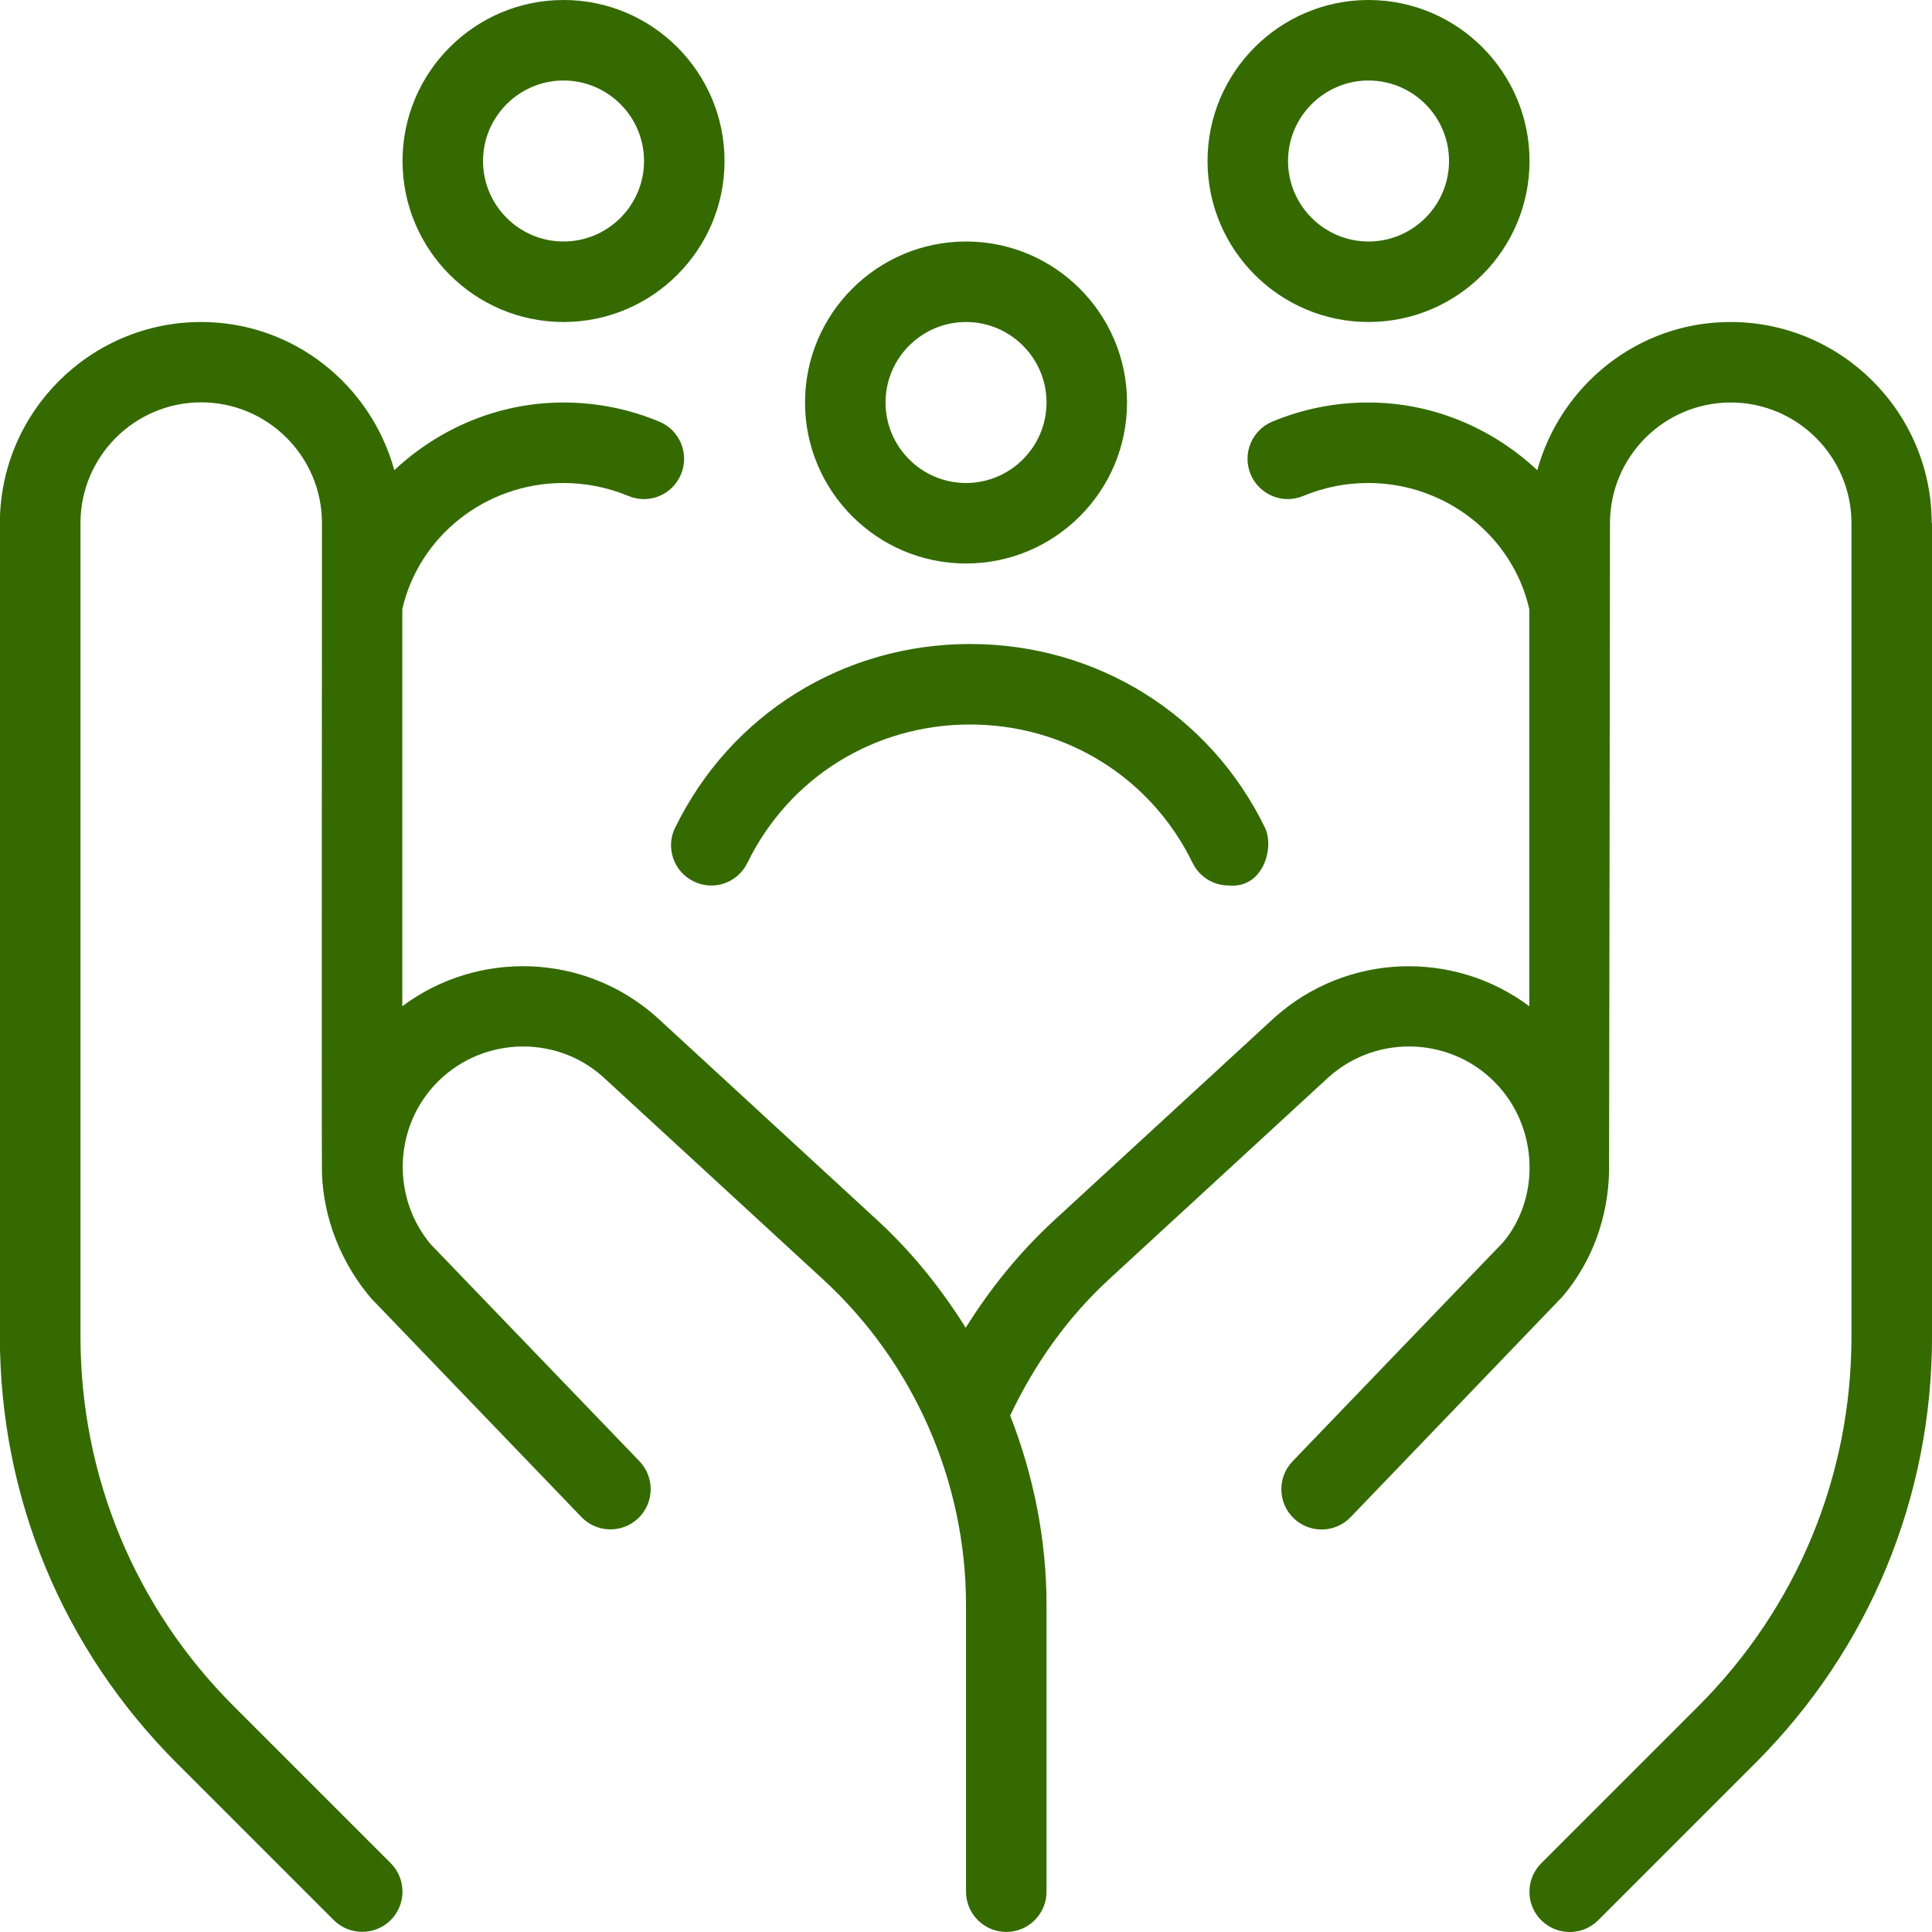
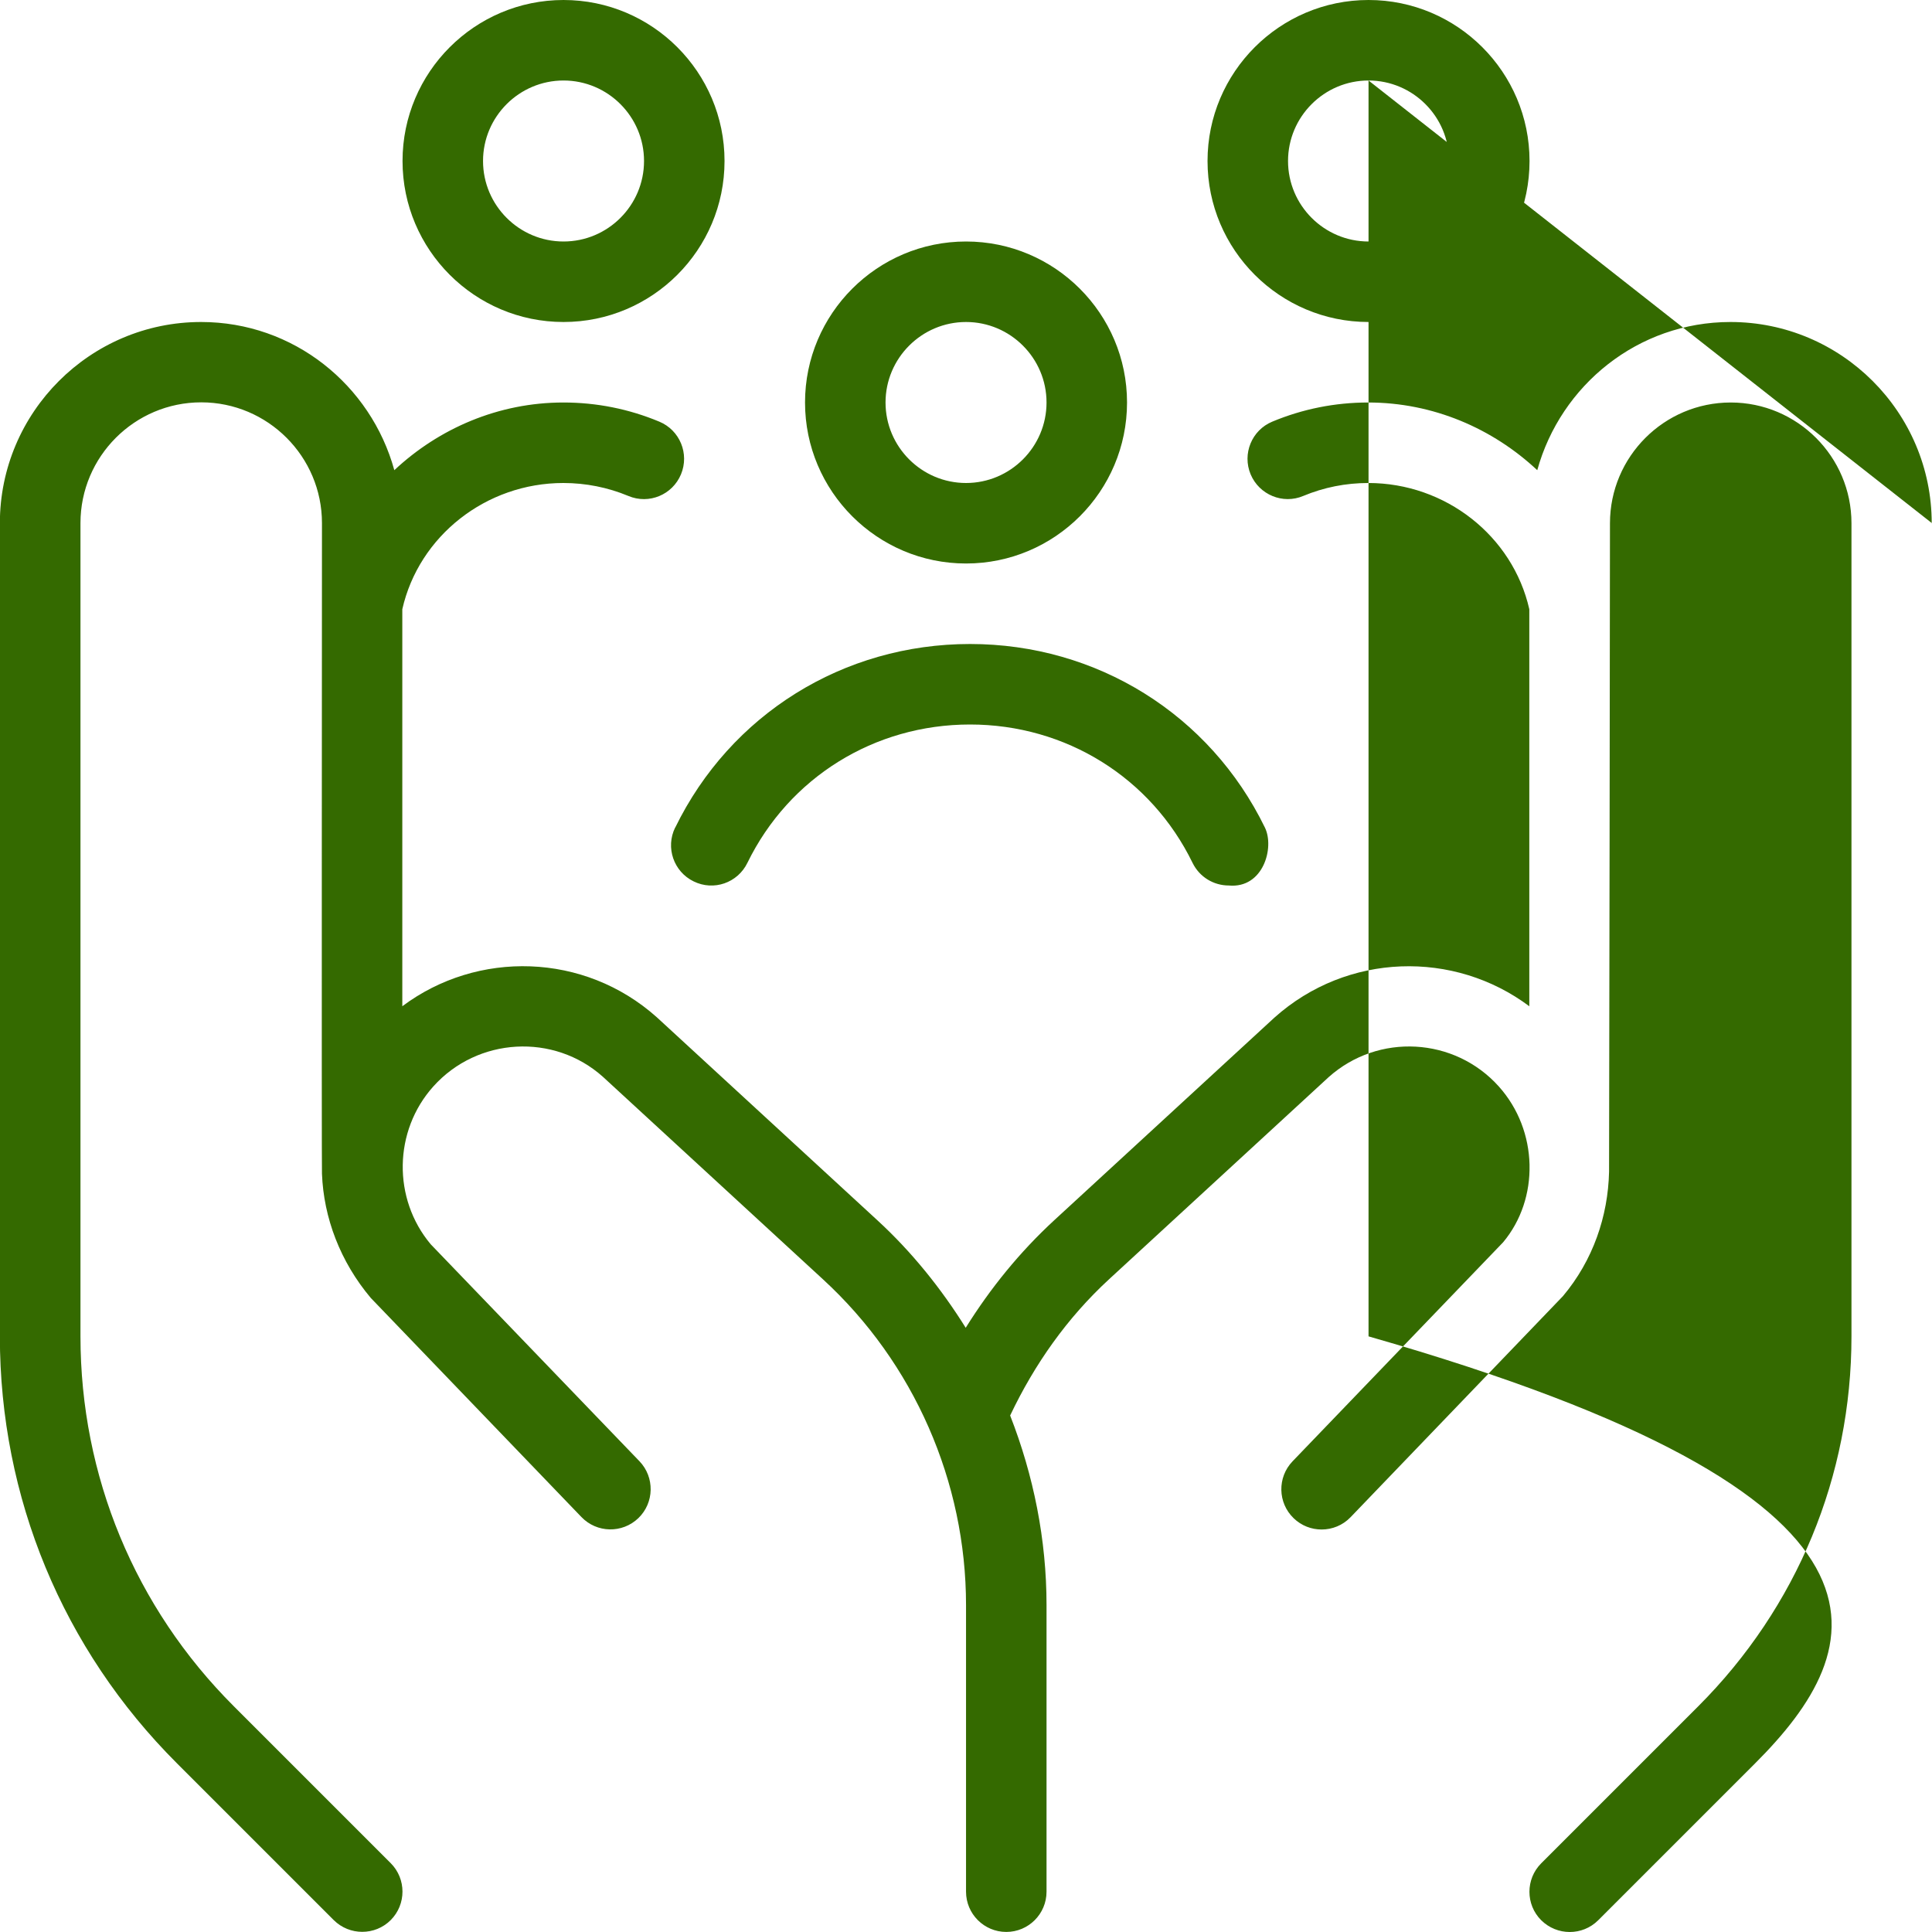
<svg xmlns="http://www.w3.org/2000/svg" width="60" height="60" viewBox="0 0 60 60" fill="none">
-   <path d="M17.501 10C20.259 10 22.501 7.758 22.501 5C22.501 2.243 20.259 0 17.501 0C14.744 0 12.501 2.243 12.501 5C12.501 7.758 14.744 10 17.501 10ZM17.501 2.5C18.879 2.5 20.001 3.623 20.001 5C20.001 6.378 18.879 7.5 17.501 7.5C16.124 7.5 15.001 6.378 15.001 5C15.001 3.623 16.124 2.5 17.501 2.5ZM30.001 17.5C32.759 17.5 35.001 15.258 35.001 12.5C35.001 9.742 32.759 7.5 30.001 7.5C27.244 7.5 25.001 9.742 25.001 12.5C25.001 15.258 27.244 17.5 30.001 17.5ZM30.001 10C31.379 10 32.501 11.123 32.501 12.5C32.501 13.877 31.379 15 30.001 15C28.624 15 27.501 13.877 27.501 12.5C27.501 11.123 28.624 10 30.001 10ZM42.501 10C45.259 10 47.501 7.758 47.501 5C47.501 2.243 45.259 0 42.501 0C39.744 0 37.501 2.243 37.501 5C37.501 7.758 39.744 10 42.501 10ZM42.501 2.5C43.879 2.5 45.001 3.623 45.001 5C45.001 6.378 43.879 7.5 42.501 7.5C41.124 7.5 40.001 6.378 40.001 5C40.001 3.623 41.124 2.5 42.501 2.5ZM60.001 16.25V41.502C60.001 46.51 58.051 51.22 54.509 54.76L49.634 59.635C49.389 59.88 49.069 60 48.749 60C48.429 60 48.109 59.877 47.864 59.635C47.376 59.148 47.376 58.355 47.864 57.867L52.739 52.992C55.809 49.922 57.499 45.843 57.499 41.502V16.25C57.499 14.182 55.816 12.5 53.749 12.5C51.681 12.5 49.999 14.182 49.999 16.25C49.999 16.25 49.976 36.343 49.971 36.392C49.939 37.77 49.474 39.14 48.539 40.252L41.944 47.117C41.699 47.373 41.371 47.5 41.044 47.5C40.731 47.5 40.419 47.385 40.176 47.15C39.679 46.672 39.664 45.88 40.141 45.383L46.681 38.58C47.246 37.905 47.521 37.042 47.501 36.175V36.165C47.479 35.297 47.164 34.43 46.546 33.74C45.171 32.208 42.804 32.075 41.264 33.45L34.441 39.73C33.139 40.93 32.129 42.365 31.371 43.96C32.099 45.822 32.501 47.815 32.501 49.85V58.748C32.501 59.438 31.941 59.998 31.251 59.998C30.561 59.998 30.001 59.438 30.001 58.748V49.85C30.001 46.015 28.384 42.328 25.561 39.733L18.726 33.443C17.204 32.078 14.831 32.208 13.456 33.742C12.221 35.12 12.189 37.227 13.376 38.642L19.859 45.38C20.336 45.877 20.321 46.67 19.824 47.148C19.324 47.627 18.534 47.61 18.056 47.112L11.516 40.31C10.566 39.182 10.051 37.818 9.999 36.45C9.986 36.38 9.999 16.245 9.999 16.245C9.999 14.178 8.316 12.495 6.249 12.495C4.181 12.495 2.499 14.178 2.499 16.245V41.498C2.499 45.837 4.189 49.92 7.259 52.987L12.134 57.862C12.621 58.35 12.621 59.142 12.134 59.63C11.889 59.875 11.569 59.995 11.249 59.995C10.929 59.995 10.609 59.873 10.364 59.63L5.489 54.755C1.946 51.212 -0.004 46.505 -0.004 41.498V16.25C-0.004 12.805 2.801 10 6.246 10C9.119 10 11.519 11.957 12.246 14.602C13.631 13.305 15.481 12.5 17.496 12.5C18.529 12.5 19.529 12.7 20.476 13.095C21.114 13.36 21.414 14.092 21.149 14.73C20.884 15.367 20.154 15.672 19.514 15.402C18.874 15.137 18.194 15 17.494 15C15.094 15 13.009 16.645 12.494 18.92V31.25C14.826 29.503 18.146 29.578 20.399 31.593L27.246 37.895C28.321 38.883 29.229 40.017 29.991 41.235C30.756 40.01 31.666 38.885 32.741 37.895L39.576 31.605C41.839 29.578 45.161 29.503 47.494 31.25V18.92C46.979 16.645 44.894 15 42.494 15C41.794 15 41.114 15.135 40.474 15.402C39.841 15.67 39.106 15.367 38.839 14.73C38.574 14.092 38.874 13.36 39.511 13.095C40.459 12.7 41.461 12.5 42.491 12.5C44.506 12.5 46.356 13.305 47.741 14.602C48.471 11.96 50.871 10 53.741 10C57.186 10 59.991 12.805 59.991 16.25H60.001ZM20.969 25.703C22.684 22.185 26.191 20 30.126 20C34.061 20 37.571 22.185 39.284 25.703C39.586 26.325 39.231 27.598 38.161 27.5C37.696 27.5 37.254 27.242 37.036 26.797C35.744 24.145 33.096 22.5 30.124 22.5C27.151 22.5 24.504 24.148 23.211 26.797C22.909 27.418 22.164 27.68 21.541 27.372C20.921 27.07 20.664 26.323 20.966 25.703H20.969Z" fill="#346A00" />
+   <path d="M17.501 10C20.259 10 22.501 7.758 22.501 5C22.501 2.243 20.259 0 17.501 0C14.744 0 12.501 2.243 12.501 5C12.501 7.758 14.744 10 17.501 10ZM17.501 2.5C18.879 2.5 20.001 3.623 20.001 5C20.001 6.378 18.879 7.5 17.501 7.5C16.124 7.5 15.001 6.378 15.001 5C15.001 3.623 16.124 2.5 17.501 2.5ZM30.001 17.5C32.759 17.5 35.001 15.258 35.001 12.5C35.001 9.742 32.759 7.5 30.001 7.5C27.244 7.5 25.001 9.742 25.001 12.5C25.001 15.258 27.244 17.5 30.001 17.5ZM30.001 10C31.379 10 32.501 11.123 32.501 12.5C32.501 13.877 31.379 15 30.001 15C28.624 15 27.501 13.877 27.501 12.5C27.501 11.123 28.624 10 30.001 10ZM42.501 10C45.259 10 47.501 7.758 47.501 5C47.501 2.243 45.259 0 42.501 0C39.744 0 37.501 2.243 37.501 5C37.501 7.758 39.744 10 42.501 10ZM42.501 2.5C43.879 2.5 45.001 3.623 45.001 5C45.001 6.378 43.879 7.5 42.501 7.5C41.124 7.5 40.001 6.378 40.001 5C40.001 3.623 41.124 2.5 42.501 2.5ZV41.502C60.001 46.51 58.051 51.22 54.509 54.76L49.634 59.635C49.389 59.88 49.069 60 48.749 60C48.429 60 48.109 59.877 47.864 59.635C47.376 59.148 47.376 58.355 47.864 57.867L52.739 52.992C55.809 49.922 57.499 45.843 57.499 41.502V16.25C57.499 14.182 55.816 12.5 53.749 12.5C51.681 12.5 49.999 14.182 49.999 16.25C49.999 16.25 49.976 36.343 49.971 36.392C49.939 37.77 49.474 39.14 48.539 40.252L41.944 47.117C41.699 47.373 41.371 47.5 41.044 47.5C40.731 47.5 40.419 47.385 40.176 47.15C39.679 46.672 39.664 45.88 40.141 45.383L46.681 38.58C47.246 37.905 47.521 37.042 47.501 36.175V36.165C47.479 35.297 47.164 34.43 46.546 33.74C45.171 32.208 42.804 32.075 41.264 33.45L34.441 39.73C33.139 40.93 32.129 42.365 31.371 43.96C32.099 45.822 32.501 47.815 32.501 49.85V58.748C32.501 59.438 31.941 59.998 31.251 59.998C30.561 59.998 30.001 59.438 30.001 58.748V49.85C30.001 46.015 28.384 42.328 25.561 39.733L18.726 33.443C17.204 32.078 14.831 32.208 13.456 33.742C12.221 35.12 12.189 37.227 13.376 38.642L19.859 45.38C20.336 45.877 20.321 46.67 19.824 47.148C19.324 47.627 18.534 47.61 18.056 47.112L11.516 40.31C10.566 39.182 10.051 37.818 9.999 36.45C9.986 36.38 9.999 16.245 9.999 16.245C9.999 14.178 8.316 12.495 6.249 12.495C4.181 12.495 2.499 14.178 2.499 16.245V41.498C2.499 45.837 4.189 49.92 7.259 52.987L12.134 57.862C12.621 58.35 12.621 59.142 12.134 59.63C11.889 59.875 11.569 59.995 11.249 59.995C10.929 59.995 10.609 59.873 10.364 59.63L5.489 54.755C1.946 51.212 -0.004 46.505 -0.004 41.498V16.25C-0.004 12.805 2.801 10 6.246 10C9.119 10 11.519 11.957 12.246 14.602C13.631 13.305 15.481 12.5 17.496 12.5C18.529 12.5 19.529 12.7 20.476 13.095C21.114 13.36 21.414 14.092 21.149 14.73C20.884 15.367 20.154 15.672 19.514 15.402C18.874 15.137 18.194 15 17.494 15C15.094 15 13.009 16.645 12.494 18.92V31.25C14.826 29.503 18.146 29.578 20.399 31.593L27.246 37.895C28.321 38.883 29.229 40.017 29.991 41.235C30.756 40.01 31.666 38.885 32.741 37.895L39.576 31.605C41.839 29.578 45.161 29.503 47.494 31.25V18.92C46.979 16.645 44.894 15 42.494 15C41.794 15 41.114 15.135 40.474 15.402C39.841 15.67 39.106 15.367 38.839 14.73C38.574 14.092 38.874 13.36 39.511 13.095C40.459 12.7 41.461 12.5 42.491 12.5C44.506 12.5 46.356 13.305 47.741 14.602C48.471 11.96 50.871 10 53.741 10C57.186 10 59.991 12.805 59.991 16.25H60.001ZM20.969 25.703C22.684 22.185 26.191 20 30.126 20C34.061 20 37.571 22.185 39.284 25.703C39.586 26.325 39.231 27.598 38.161 27.5C37.696 27.5 37.254 27.242 37.036 26.797C35.744 24.145 33.096 22.5 30.124 22.5C27.151 22.5 24.504 24.148 23.211 26.797C22.909 27.418 22.164 27.68 21.541 27.372C20.921 27.07 20.664 26.323 20.966 25.703H20.969Z" fill="#346A00" />
</svg>